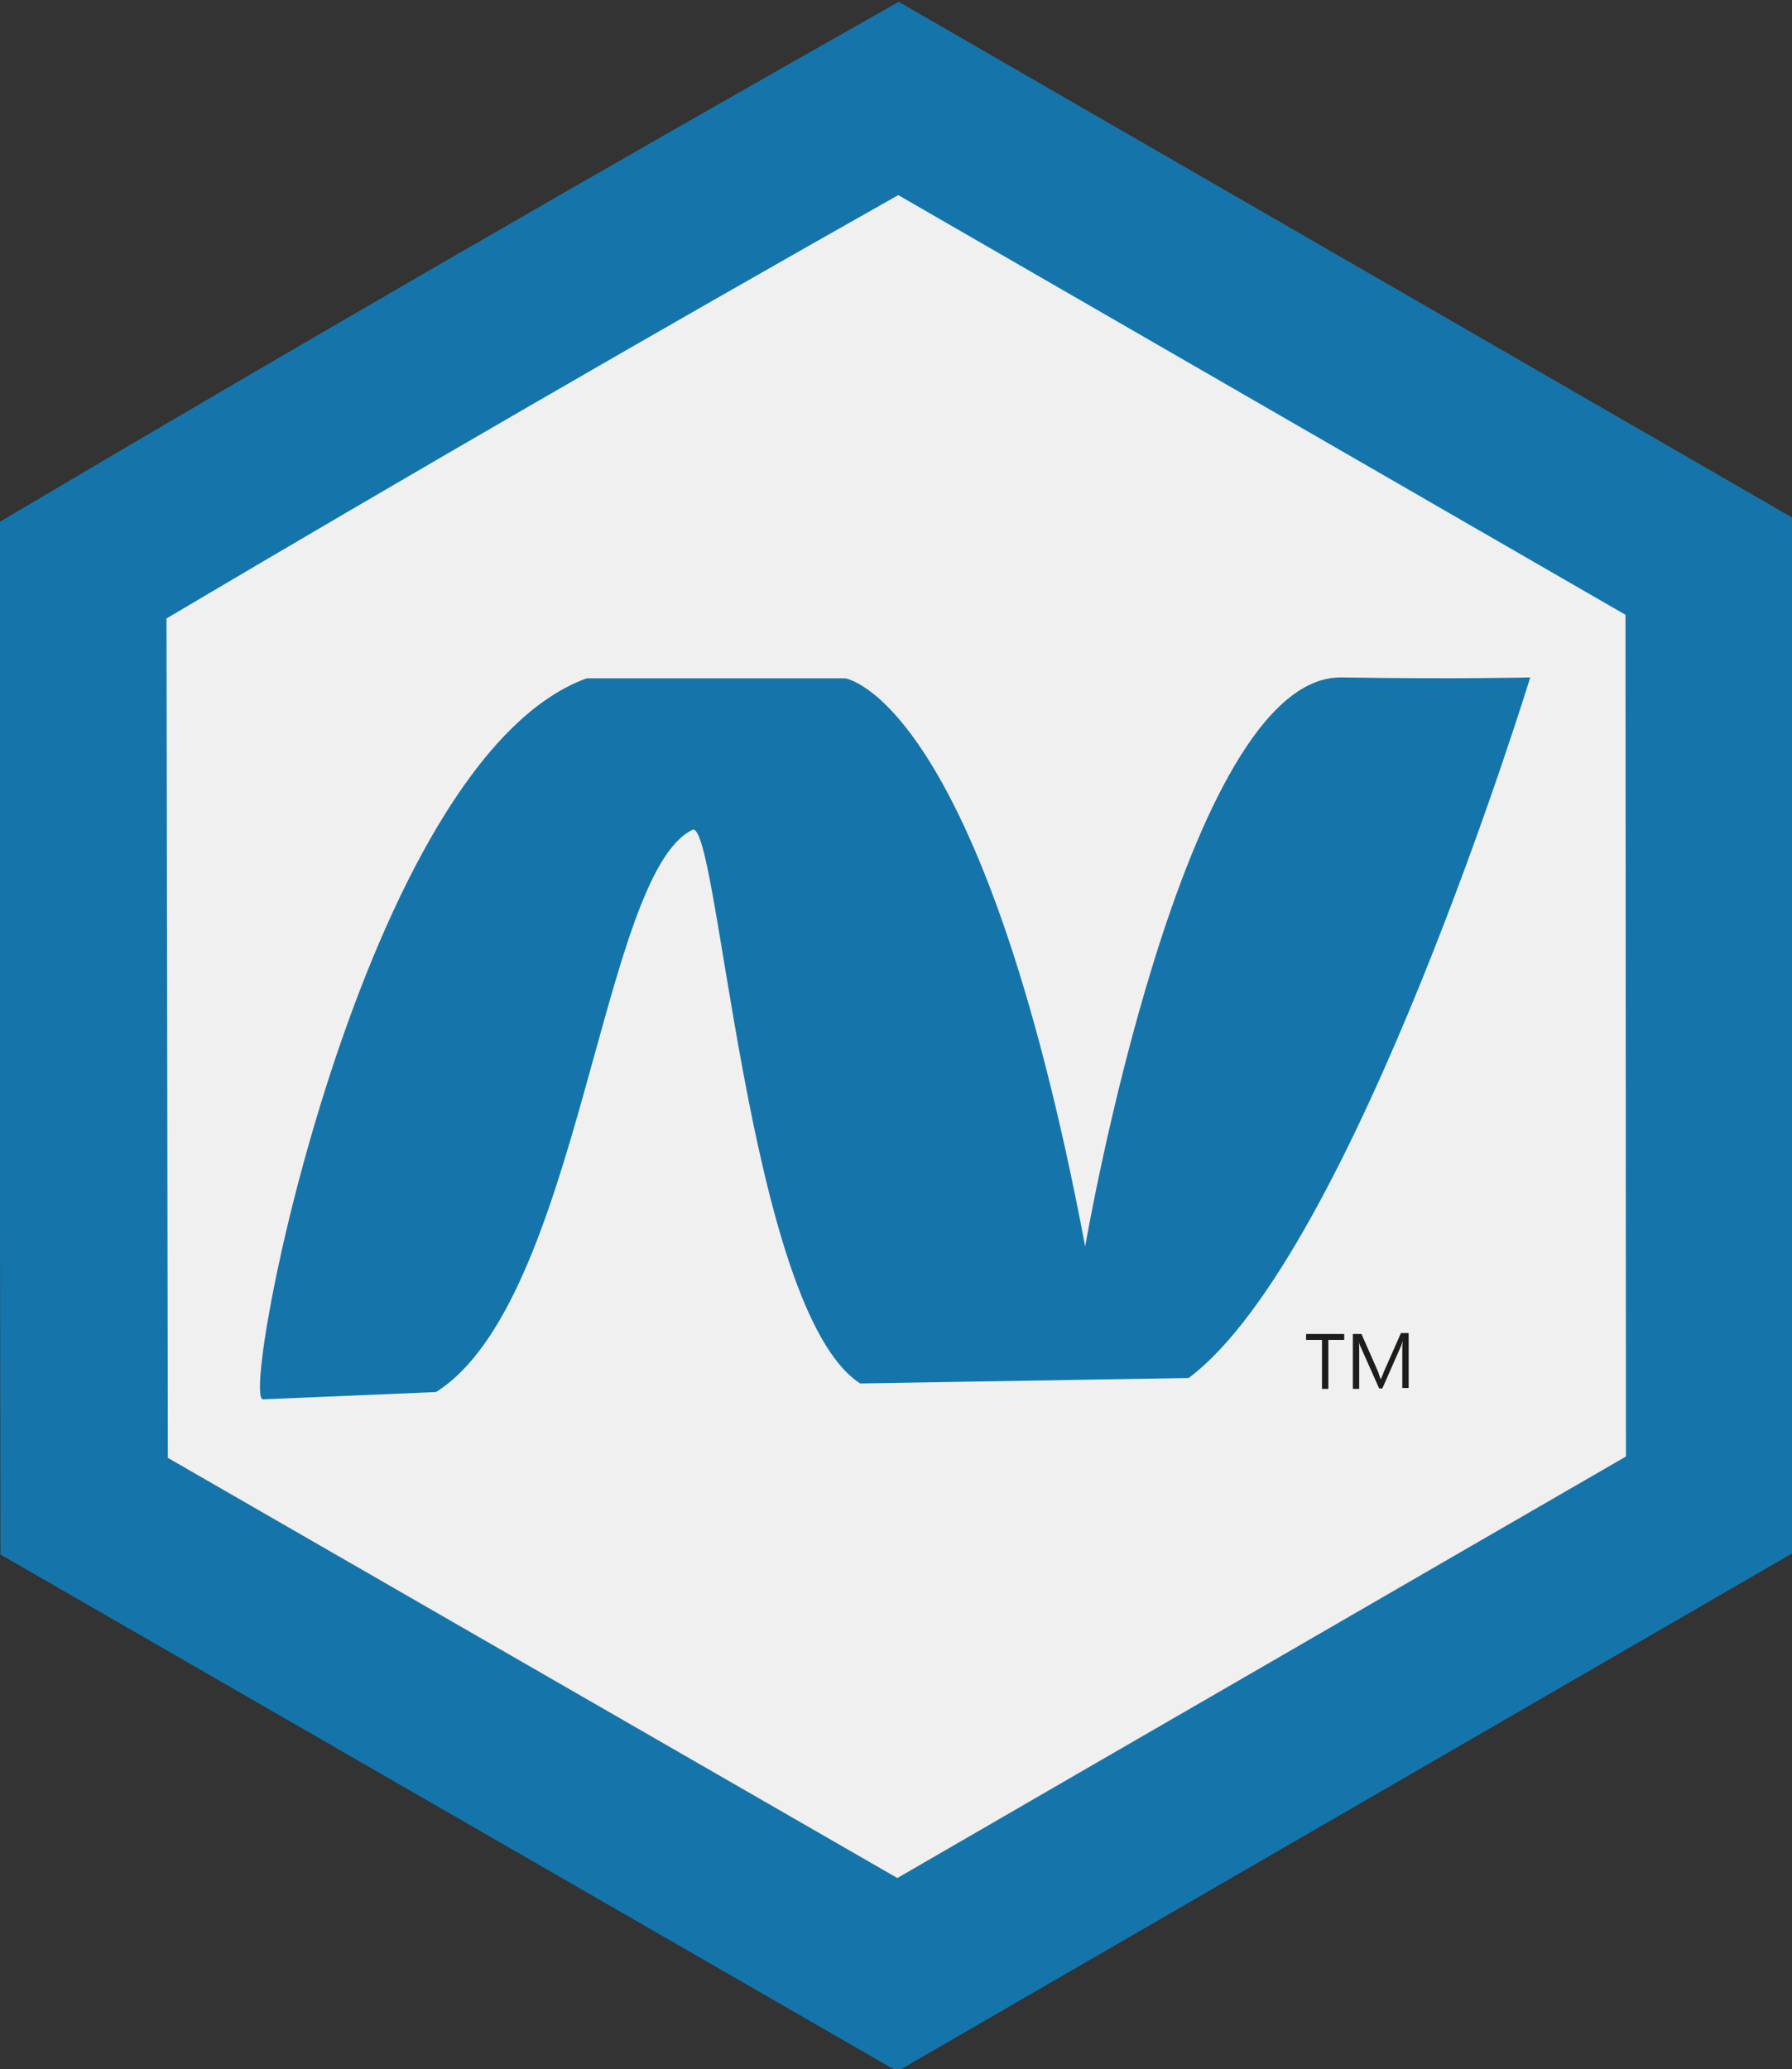
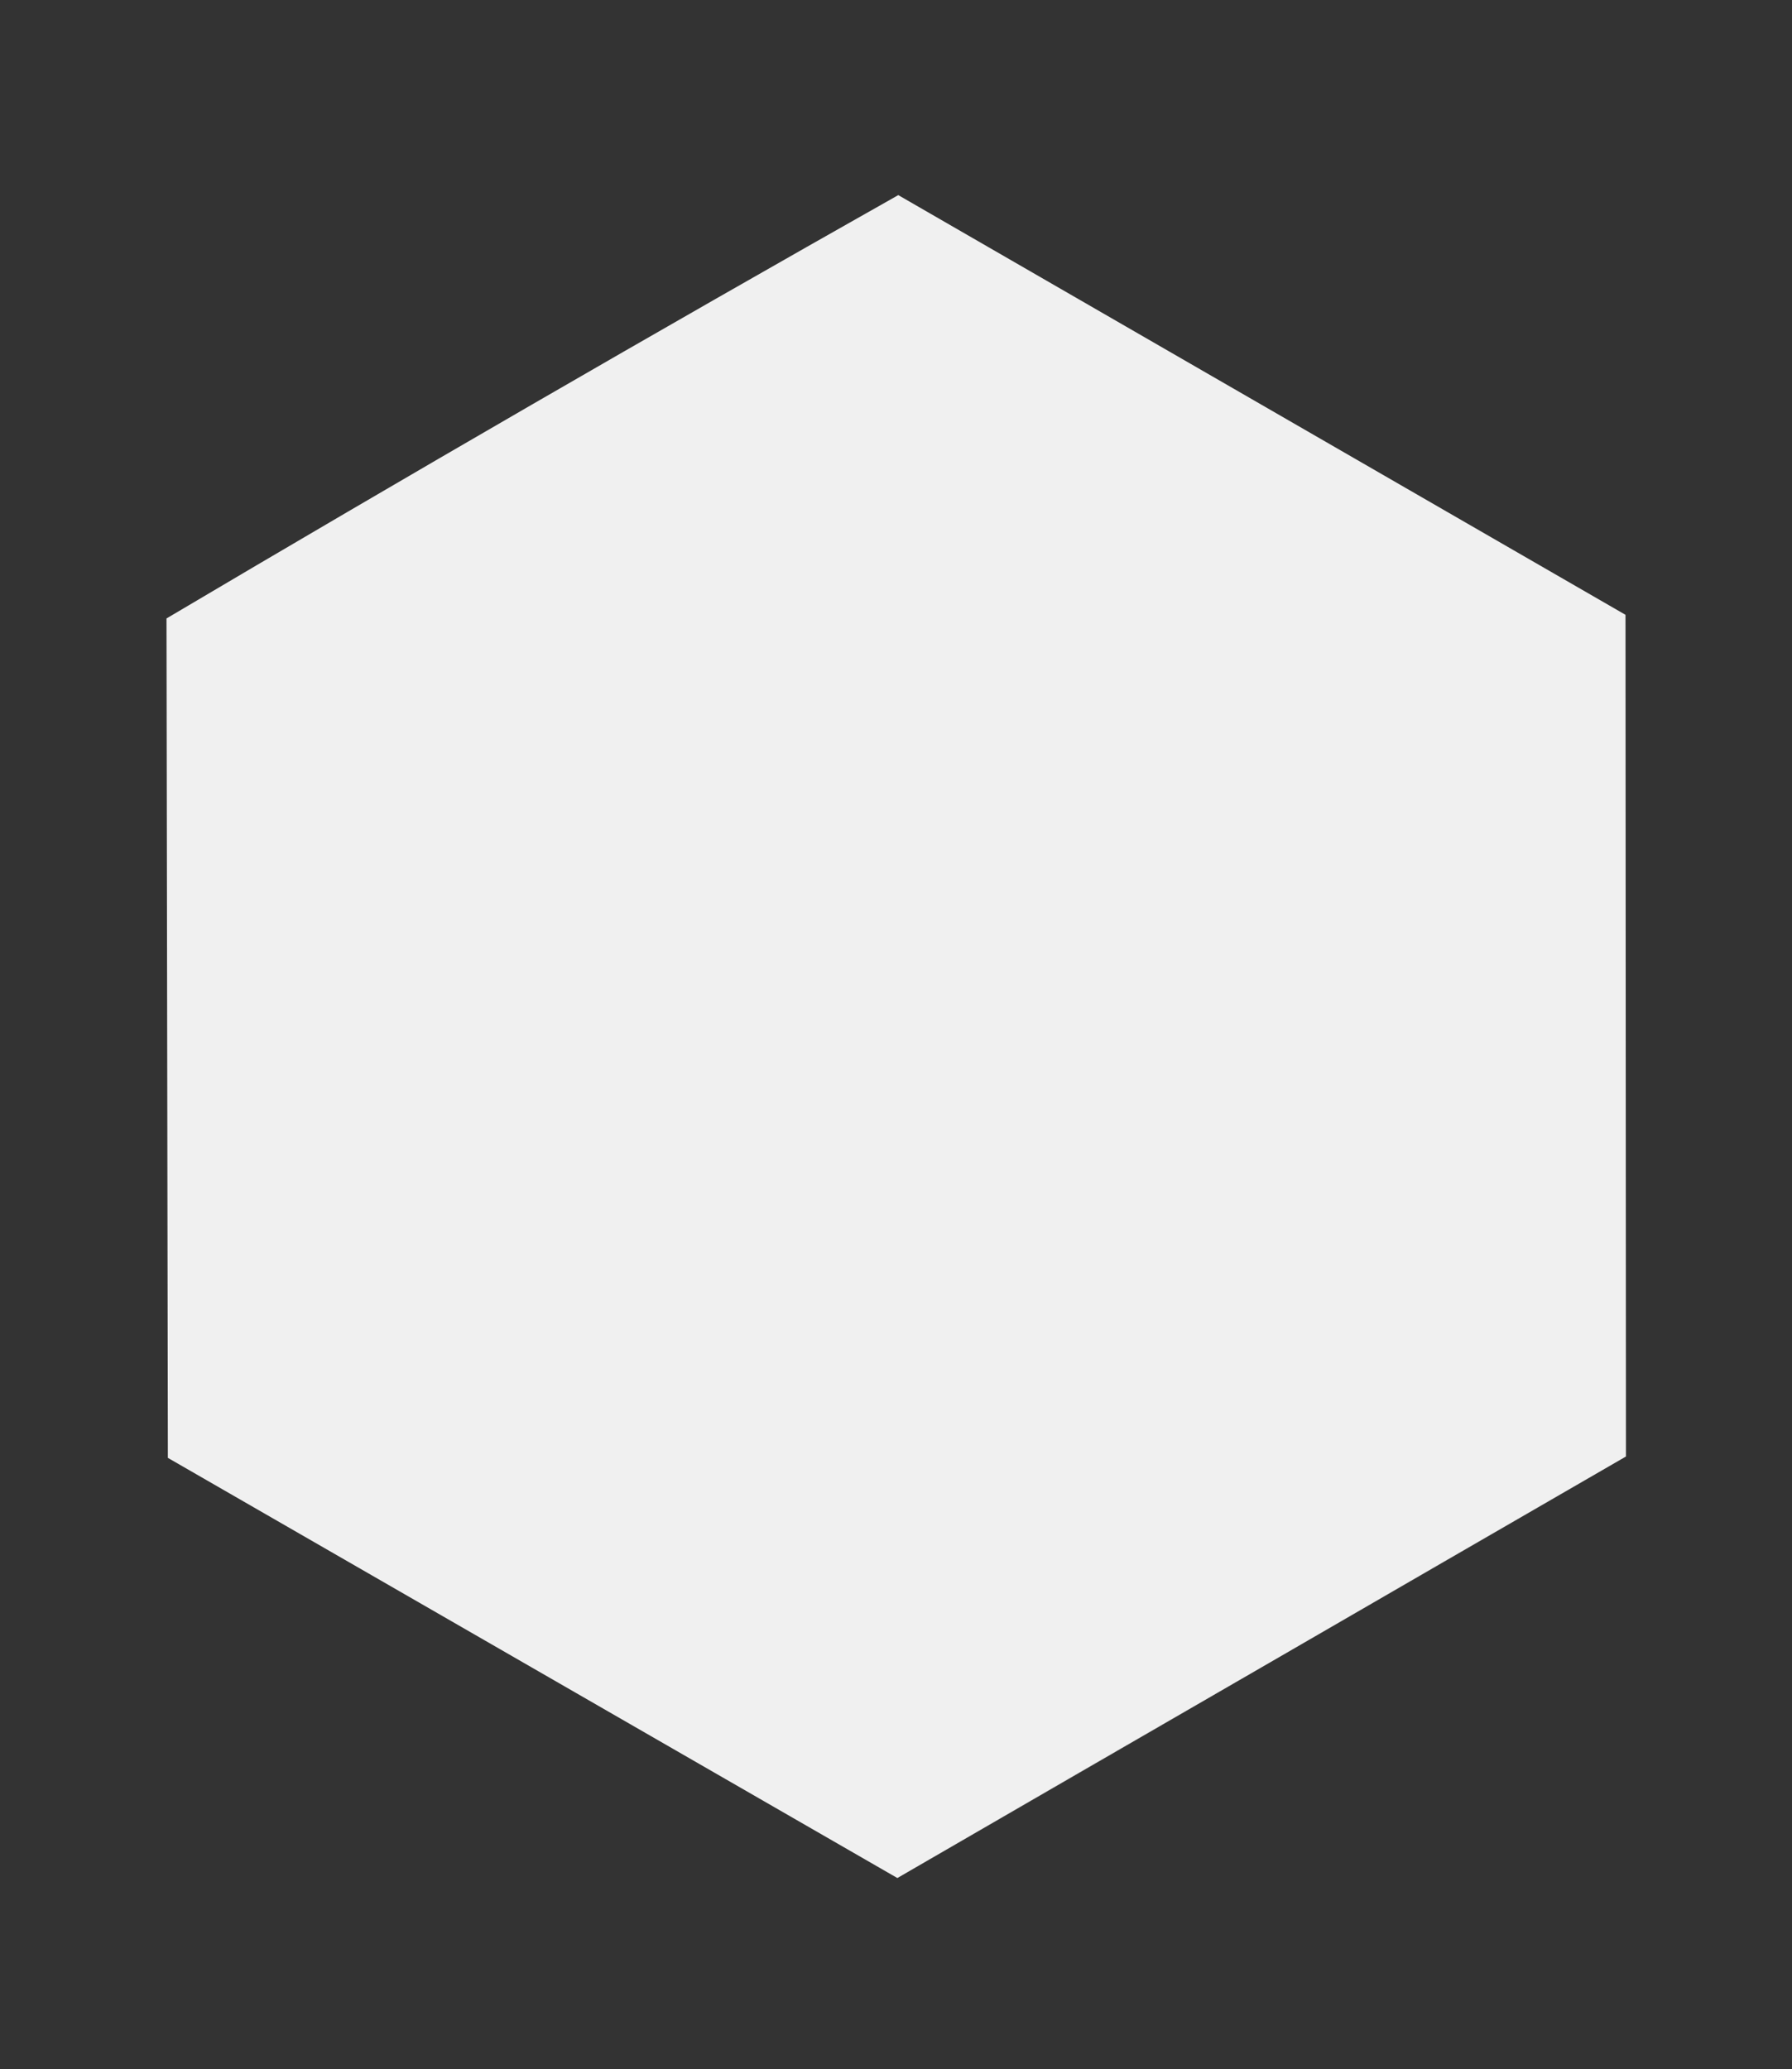
<svg xmlns="http://www.w3.org/2000/svg" width="395" height="456" viewBox="0.2 -0.4 395 456">
  <rect x="0.2" y="-0.4" width="395" height="456" fill="#333333" stroke="none" />
  <g fill-rule="evenodd" clip-rule="evenodd" fill="#1575AA">
-     <path d="M198 456.1c65.8-38.1 131.7-76.2 197.5-114.3M198.3 0l197 113.7.2 228.1L198 456.1.3 342.2 0 114.7C64.8 76.3 132.7 37.1 198.3 0z" />
-   </g>
+     </g>
  <g fill-rule="evenodd" clip-rule="evenodd" fill="#F0F0F0">
    <path d="M197.9 413.5c53.5-31 107.1-61.9 160.6-92.9M198.2 42.6l160.3 92.5.1 185.5L198 413.5 37.2 320.9l-.3-185c52.7-31.2 108-63.2 161.3-93.3z" />
  </g>
-   <path fill="#1D1E1C" d="M288.1 294.9h3.5v10.8h1.4v-10.8h3.5v-1.3h-8.4zM305.2 302c-.1.3-.3.8-.6 1.5h-.1c-.1-.3-.3-.8-.5-1.5l-3.7-8.4h-1.9v12.1h1.4v-8.1c0-1.1 0-1.9-.1-2.4.1.6.3 1 .4 1.2l4.1 9.2h.7l4.1-9.3c.1-.2.2-.6.4-1.2-.1.9-.1 1.7-.1 2.3v8.1h1.4v-12.1H309l-3.8 8.6z" />
-   <path fill="#1575AA" d="M96.3 306.4c31.7-20 36.3-114 56.5-123.9 5.8-2.8 12 105.8 37 122l72.4-1.2c36.3-27.1 75.3-154.4 75.3-154.4s-16.2.4-41.6 0c-34.9-.5-56.5 125.4-56.5 125.4-22.9-121.2-52.9-125.2-52.9-125.2h-57C80 167.1 52.7 308.7 58.2 308" />
</svg>